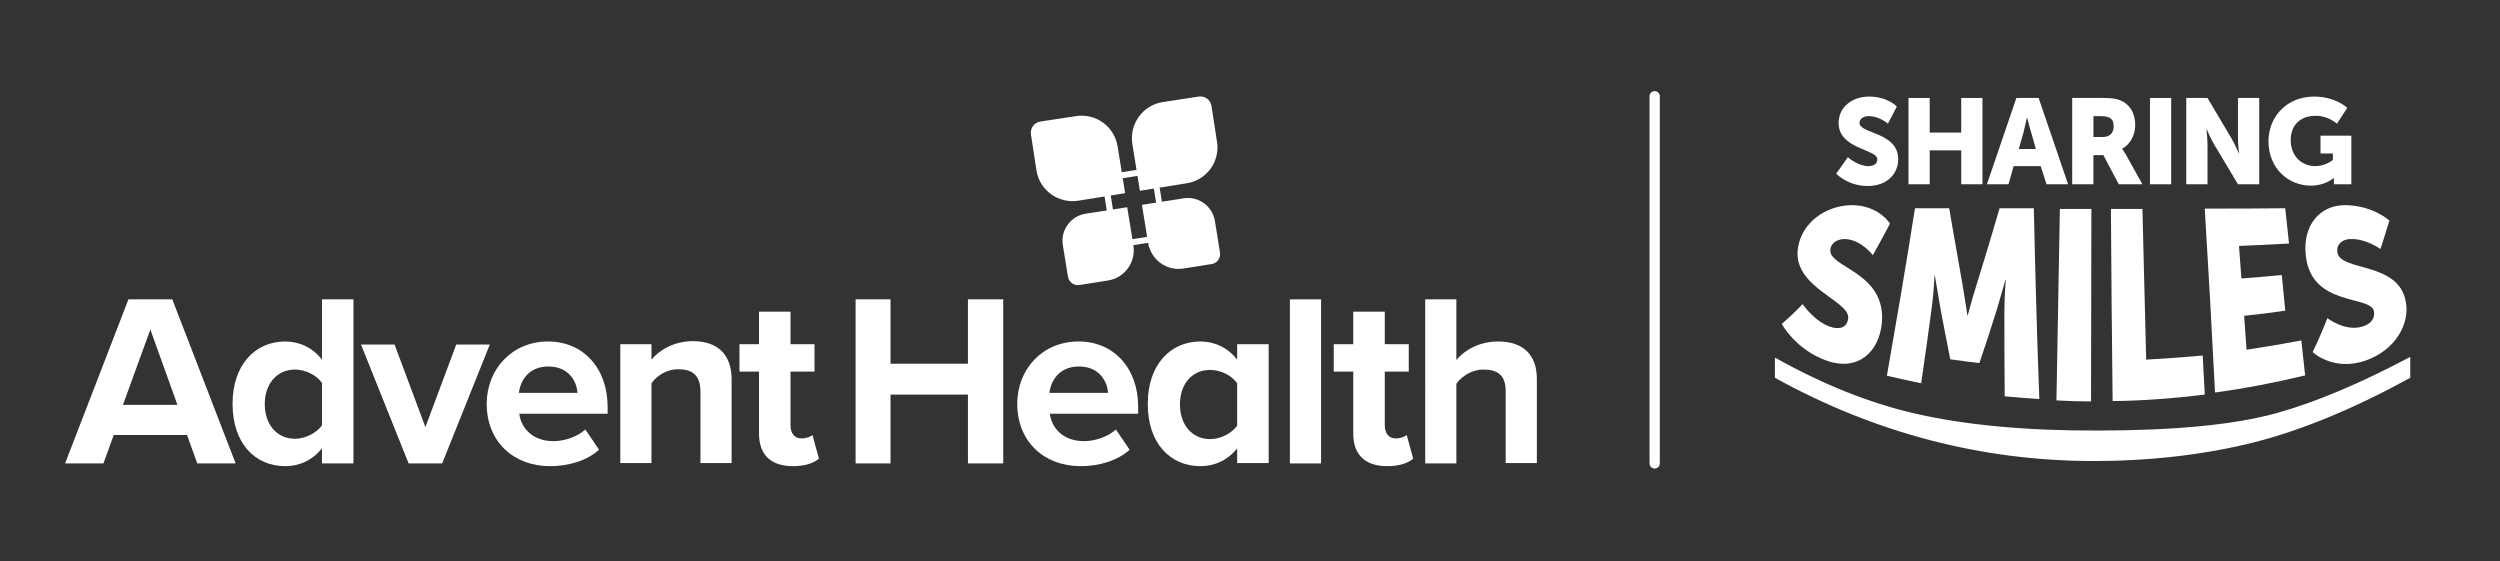
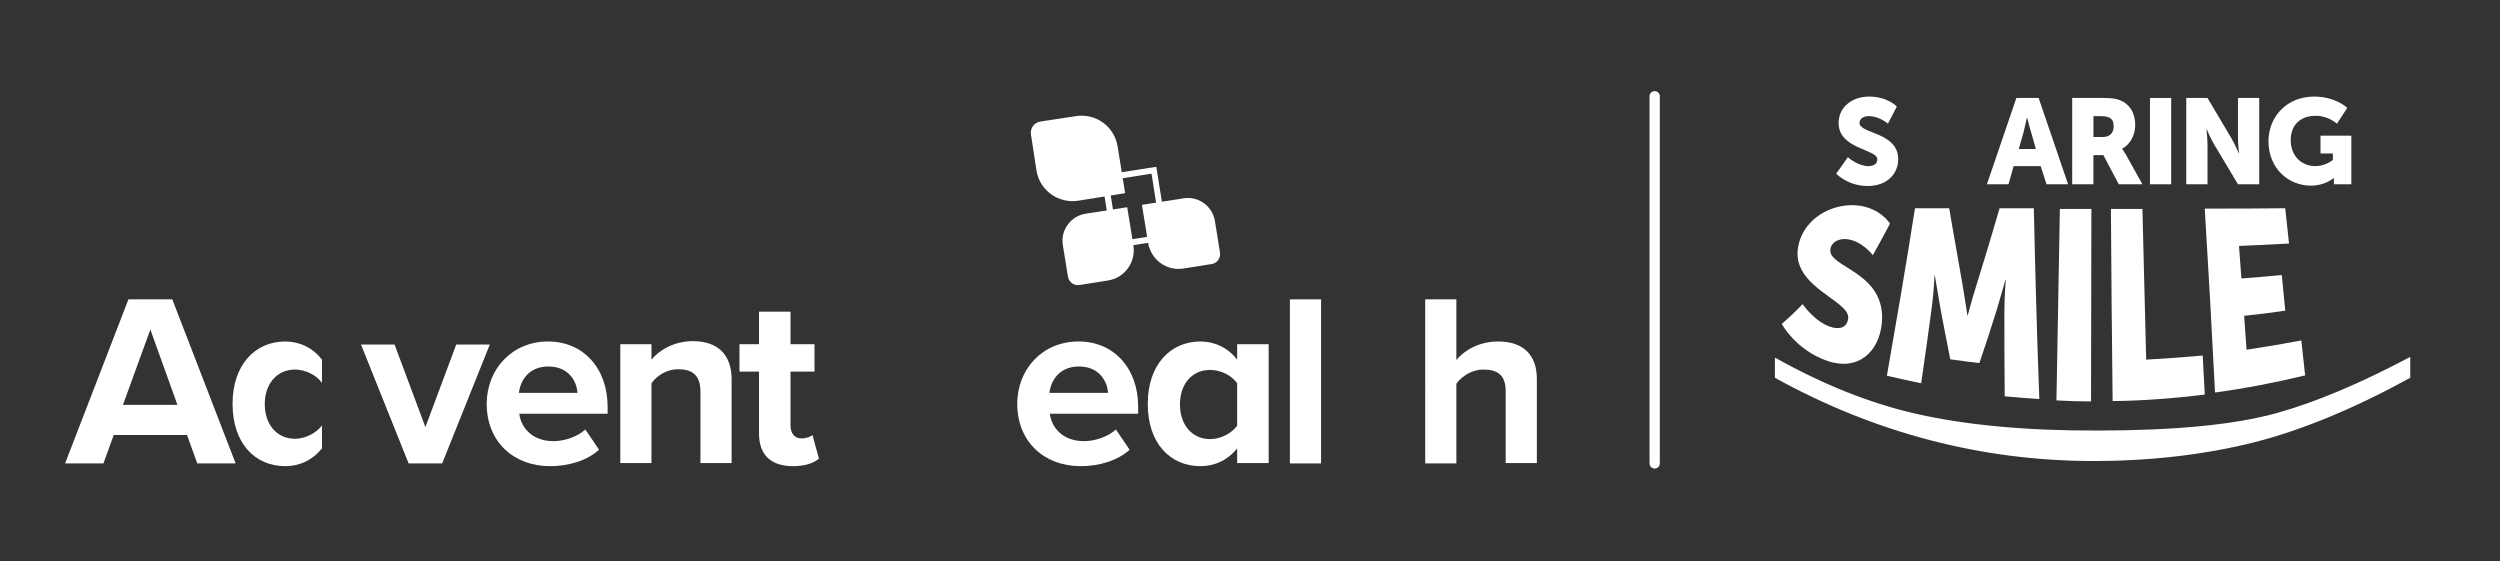
<svg xmlns="http://www.w3.org/2000/svg" version="1.1" id="Layer_1" x="0px" y="0px" viewBox="0 0 729.9 163.9" style="enable-background:new 0 0 729.9 163.9;" xml:space="preserve">
  <rect x="0" y="0" width="729.9" height="163.9" fill="#333333" stroke="none" />
  <style type="text/css">
	.st0{fill:#FFFFFF;}
	.st1{fill:none;stroke:#FFFFFF;stroke-width:3;stroke-linecap:round;stroke-miterlimit:10;}
</style>
  <g>
    <g>
      <path class="st0" d="M54.6,127H33.2l-3,8.3H19l18.5-47.9h12.8l18.5,47.9H57.6L54.6,127z M35.9,118.2h15.9l-7.9-22L35.9,118.2z" />
-       <path class="st0" d="M94,130.9c-2.7,3.4-6.5,5.2-10.7,5.2c-8.8,0-15.4-6.6-15.4-18.2c0-11.3,6.5-18.2,15.4-18.2    c4.1,0,8,1.8,10.7,5.3V87.4h9.2v47.9H94V130.9z M94,111.8c-1.6-2.3-4.8-3.9-7.9-3.9c-5.2,0-8.8,4.1-8.8,10.1    c0,6,3.6,10.1,8.8,10.1c3.1,0,6.3-1.7,7.9-3.9V111.8z" />
+       <path class="st0" d="M94,130.9c-2.7,3.4-6.5,5.2-10.7,5.2c-8.8,0-15.4-6.6-15.4-18.2c0-11.3,6.5-18.2,15.4-18.2    c4.1,0,8,1.8,10.7,5.3V87.4v47.9H94V130.9z M94,111.8c-1.6-2.3-4.8-3.9-7.9-3.9c-5.2,0-8.8,4.1-8.8,10.1    c0,6,3.6,10.1,8.8,10.1c3.1,0,6.3-1.7,7.9-3.9V111.8z" />
      <path class="st0" d="M105.4,100.6h9.8l9,24.1l9-24.1h9.8l-13.9,34.7h-9.8L105.4,100.6z" />
      <path class="st0" d="M160,99.7c10.3,0,17.4,7.8,17.4,19.1v2h-25.8c0.6,4.4,4.1,8,10,8c3.2,0,7-1.3,9.3-3.4l4,5.9    c-3.5,3.2-8.9,4.8-14.3,4.8c-10.6,0-18.5-7.1-18.5-18.2C142.1,107.8,149.5,99.7,160,99.7z M151.5,114.7h17.1    c-0.2-3.3-2.5-7.7-8.5-7.7C154.3,107,151.9,111.2,151.5,114.7z" />
      <path class="st0" d="M204.5,114.3c0-4.8-2.5-6.5-6.4-6.5c-3.6,0-6.4,2-7.9,4.1v23.3h-9.1v-34.7h9.1v4.5c2.2-2.7,6.5-5.4,12.1-5.4    c7.6,0,11.3,4.3,11.3,11.1v24.5h-9.1V114.3z" />
      <path class="st0" d="M221.6,126.6v-18.1h-5.7v-8h5.7v-9.5h9.2v9.5h7v8h-7v15.7c0,2.2,1.1,3.8,3.2,3.8c1.4,0,2.7-0.5,3.2-1l1.9,6.9    c-1.4,1.2-3.8,2.2-7.6,2.2C225.1,136.1,221.6,132.8,221.6,126.6z" />
-       <path class="st0" d="M282.6,115.2H260v20.1h-10.2V87.4H260v18.8h22.6V87.4h10.3v47.9h-10.3V115.2z" />
      <path class="st0" d="M314.9,99.7c10.3,0,17.4,7.8,17.4,19.1v2h-25.8c0.6,4.4,4.1,8,10,8c3.2,0,7-1.3,9.3-3.4l4,5.9    c-3.5,3.2-8.9,4.8-14.3,4.8c-10.6,0-18.5-7.1-18.5-18.2C297,107.8,304.3,99.7,314.9,99.7z M306.4,114.7h17.1    c-0.2-3.3-2.5-7.7-8.5-7.7C309.2,107,306.8,111.2,306.4,114.7z" />
      <path class="st0" d="M361.2,130.9c-2.7,3.4-6.5,5.2-10.7,5.2c-8.8,0-15.4-6.6-15.4-18.2c0-11.3,6.5-18.2,15.4-18.2    c4.1,0,8,1.8,10.7,5.3v-4.5h9.2v34.7h-9.2V130.9z M361.2,111.9c-1.6-2.3-4.8-3.9-7.9-3.9c-5.2,0-8.8,4-8.8,10.1    c0,6,3.6,10.1,8.8,10.1c3.1,0,6.3-1.7,7.9-3.9V111.9z" />
      <path class="st0" d="M376.6,87.4h9.1v47.9h-9.1V87.4z" />
-       <path class="st0" d="M395.1,126.6v-18.1h-5.7v-8h5.7v-9.5h9.2v9.5h7v8h-7v15.7c0,2.2,1.1,3.8,3.2,3.8c1.4,0,2.7-0.5,3.2-1l1.9,6.9    c-1.4,1.2-3.8,2.2-7.6,2.2C398.6,136.1,395.1,132.8,395.1,126.6z" />
      <path class="st0" d="M439.6,114.2c0-4.8-2.5-6.3-6.5-6.3c-3.5,0-6.3,2-7.9,4.1v23.3h-9.1V87.4h9.1v17.7c2.2-2.7,6.5-5.4,12.2-5.4    c7.6,0,11.3,4.2,11.3,10.9v24.6h-9.1V114.2z" />
    </g>
    <g>
      <path class="st0" d="M336.2,50.7l2.8,17.8l-12.6,2l-2.8-17.8L336.2,50.7 M337.6,48.7l-16.1,2.5l3.4,21.3L341,70L337.6,48.7    L337.6,48.7z" />
      <path class="st0" d="M328.5,56.4l-13.7,2.2c-5.8,0.9-11.3-3-12.2-8.9L301,39.3c-0.3-1.8,0.9-3.5,2.7-3.8l10.4-1.6    c5.8-0.9,11.3,3,12.2,8.9L328.5,56.4z" />
-       <path class="st0" d="M346.5,53.5l-13.7,2.2L330.6,42c-0.9-5.8,3-11.3,8.9-12.2l10.4-1.6c1.8-0.3,3.5,0.9,3.8,2.7l1.6,10.4    C356.3,47.1,352.3,52.6,346.5,53.5z" />
      <path class="st0" d="M323.4,81.9l-8.2,1.3c-1.6,0.3-3.1-0.8-3.4-2.4l-1.5-9.3c-0.7-4.3,2.3-8.4,6.6-9.1l12.2-1.9l1.8,11.1    C331.7,76.6,328.3,81.2,323.4,81.9z" />
      <path class="st0" d="M353.7,77.1l-8.2,1.3c-4.9,0.8-9.5-2.6-10.3-7.5l-1.8-11.1l12.2-1.9c4.3-0.7,8.4,2.3,9.1,6.6l1.5,9.3    C356.4,75.4,355.3,76.9,353.7,77.1z" />
    </g>
  </g>
  <g>
    <g>
      <g>
        <path class="st0" d="M559.4,120.8c-13.3-3-27.1-8.5-41.2-16.4v5.9c29.3,16.2,60.6,24.3,93.1,24.3c16.8,0,32.7-1.9,47-5.5     c14-3.6,29.2-9.9,45.4-18.8v-6.1c-14.7,7.8-27.8,13.3-39,16.4c-12.2,3.4-29.7,5.1-52.1,5.1C591.8,125.8,573.8,124.1,559.4,120.8z     " />
      </g>
      <g>
        <path class="st0" d="M526.3,88.8c0,0,3.7,5.5,8.7,6.8c2,0.5,4.2,0.2,4.6-2.6c0.7-5.3-16.8-9.1-14.6-21     c1.3-7.1,7.9-11.9,15.4-12.1c8.1-0.1,11.4,5.4,11.4,5.4c-1.7,3.2-3.3,6.2-5,9.2c0,0-3.3-4.4-7.9-4.7c-1.9-0.1-4.2,0.7-4.5,3     c-0.8,5.4,16.6,6.5,15,21.8c-0.9,8.1-6.8,13.8-15.8,10.8c-9.4-3.2-13.4-10.9-13.4-10.8C522.1,92.9,524.2,91,526.3,88.8z" />
        <path class="st0" d="M559.1,60.8c3.3,0,6.6,0,10,0c1.2,7.3,2.6,14.8,3.9,22.4c0.6,3.5,1.4,8.9,1.4,8.9c0,0,0.1,0,0.1,0     c0,0,1.4-5.3,2.5-8.7c2.3-7.4,4.6-15,6.8-22.6c3.3,0,6.6,0,10,0c0.4,18.5,0.9,37,1.6,55.7c-3.4-0.2-6.7-0.5-10.1-0.8     c-0.1-8.3-0.1-16.5-0.1-24.8c0-4.1,0.4-9.2,0.4-9.2c0,0-0.1,0-0.1,0c0,0-1.6,5.7-2.6,9c-1.6,5.2-3.3,10.3-5,15.3     c-2.8-0.3-5.6-0.7-8.5-1.1c-1-5.3-2.1-10.5-3-15.6c-0.6-3.4-1.5-8.9-1.5-8.9c0,0-0.1,0-0.1,0c0,0-0.2,4.8-0.7,8.6     c-1,7.7-2.1,15.3-3.2,22.9c-3.3-0.7-6.7-1.4-10-2.2C553.7,93.7,556.5,77.4,559.1,60.8z" />
        <path class="st0" d="M601.4,61c3.1,0,6.1,0,9.2,0c0,18.7-0.1,37.4-0.1,56.2c-3.4,0-6.7-0.1-10.1-0.3     C600.7,98.2,601.1,79.6,601.4,61z" />
        <path class="st0" d="M616.3,61c3.1,0,6.1,0,9.2,0c0.4,14.7,0.7,29.4,1.1,44c5.5-0.3,11-0.7,16.5-1.2c0.2,3.8,0.4,7.6,0.6,11.4     c-8.9,1.1-17.9,1.8-26.9,1.9C616.6,98.4,616.4,79.7,616.3,61z" />
        <path class="st0" d="M643.7,60.9c7.8,0,15.7,0,23.5-0.1c0.4,3.4,0.7,6.9,1.1,10.3c-4.9,0.3-9.7,0.5-14.6,0.7     c0.2,3.2,0.5,6.3,0.7,9.5c3.9-0.3,7.9-0.6,11.8-1c0.3,3.5,0.7,7,1,10.4c-4,0.6-8,1.1-12,1.5c0.2,3.3,0.5,6.6,0.7,9.9     c5.4-0.8,10.7-1.7,16-2.7c0.4,3.4,0.7,6.8,1.1,10.2c-8.7,2.1-17.5,3.8-26.3,5C645.8,96.8,644.8,78.9,643.7,60.9z" />
-         <path class="st0" d="M679.5,92.9c0,0,5.1,3.9,10,2.5c2-0.5,4-1.9,3.6-4.5c-0.8-4.8-18.3-1.2-19.9-16.3c-1-8.9,4.2-14.8,11.6-14.7     c8.1,0.1,12.8,4.5,12.8,4.5c-0.8,2.7-1.7,5.5-2.6,8.3c0,0-4.4-3.2-9-2.9c-1.9,0.1-3.9,1.3-3.6,3.8c0.8,5.8,17.9,2.6,20,14.5     c1.2,6.3-2.8,14-11.8,17.2c-9.4,3.2-15.4-2.5-15.4-2.5C676.8,99.5,678.2,96.2,679.5,92.9z" />
      </g>
      <g>
        <path class="st0" d="M539.5,45.9c0,0,2.9,2.6,6,2.6c1.3,0,2.6-0.5,2.6-2c0-3-11.3-2.9-11.3-10.6c0-4.6,3.9-7.7,8.9-7.7     c5.4,0,8.1,2.9,8.1,2.9l-2.6,5c0,0-2.5-2.2-5.6-2.2c-1.3,0-2.7,0.6-2.7,2c0,3.2,11.3,2.6,11.3,10.6c0,4.2-3.2,7.8-8.9,7.8     c-5.9,0-9.2-3.6-9.2-3.6L539.5,45.9z" />
-         <path class="st0" d="M557.2,28.6h6.2v10.1h9.2V28.6h6.2v25.2h-6.2v-9.9h-9.2v9.9h-6.2V28.6z" />
        <path class="st0" d="M595.8,48.5h-7.9l-1.5,5.3h-6.3l8.6-25.2h6.5l8.6,25.2h-6.3L595.8,48.5z M591.8,34.3c0,0-0.6,2.7-1,4.3     l-1.4,4.9h5l-1.4-4.9C592.5,37.1,591.9,34.3,591.8,34.3L591.8,34.3z" />
        <path class="st0" d="M605.1,28.6h8.8c2.6,0,3.8,0.2,4.9,0.6c2.9,1.1,4.6,3.7,4.6,7.3c0,2.7-1.3,5.6-3.8,6.9v0.1     c0,0,0.4,0.5,1,1.5l4.9,8.8h-6.9l-4.5-8.5h-2.9v8.5h-6.2V28.6z M613.9,40c2,0,3.2-1.1,3.2-3.1c0-1.9-0.7-3-3.8-3h-2.1V40H613.9z" />
        <path class="st0" d="M627.7,28.6h6.2v25.2h-6.2V28.6z" />
        <path class="st0" d="M638.3,28.6h6.2l7,11.8c1,1.7,2.1,4.3,2.1,4.3h0.1c0,0-0.3-2.7-0.3-4.3V28.6h6.2v25.2h-6.2l-7-11.7     c-1-1.7-2.1-4.3-2.1-4.3h-0.1c0,0,0.3,2.7,0.3,4.3v11.7h-6.2V28.6z" />
        <path class="st0" d="M675.6,28.2c6.4,0,9.7,3.3,9.7,3.3l-3,4.6c0,0-2.6-2.3-6.1-2.3c-5.3,0-7.4,3.4-7.4,7.1     c0,4.8,3.3,7.6,7.2,7.6c3,0,5.1-1.8,5.1-1.8v-1.9h-3.6v-5.2h9v14.2h-5.1v-0.7c0-0.5,0-1.1,0-1.1h-0.1c0,0-2.4,2.2-6.6,2.2     c-6.4,0-12.4-4.8-12.4-13.1C662.4,33.8,667.9,28.2,675.6,28.2z" />
      </g>
    </g>
  </g>
  <line class="st1" x1="483.1" y1="28.1" x2="483.1" y2="135.3" />
  <g>
</g>
  <g>
</g>
  <g>
</g>
  <g>
</g>
  <g>
</g>
  <g>
</g>
</svg>